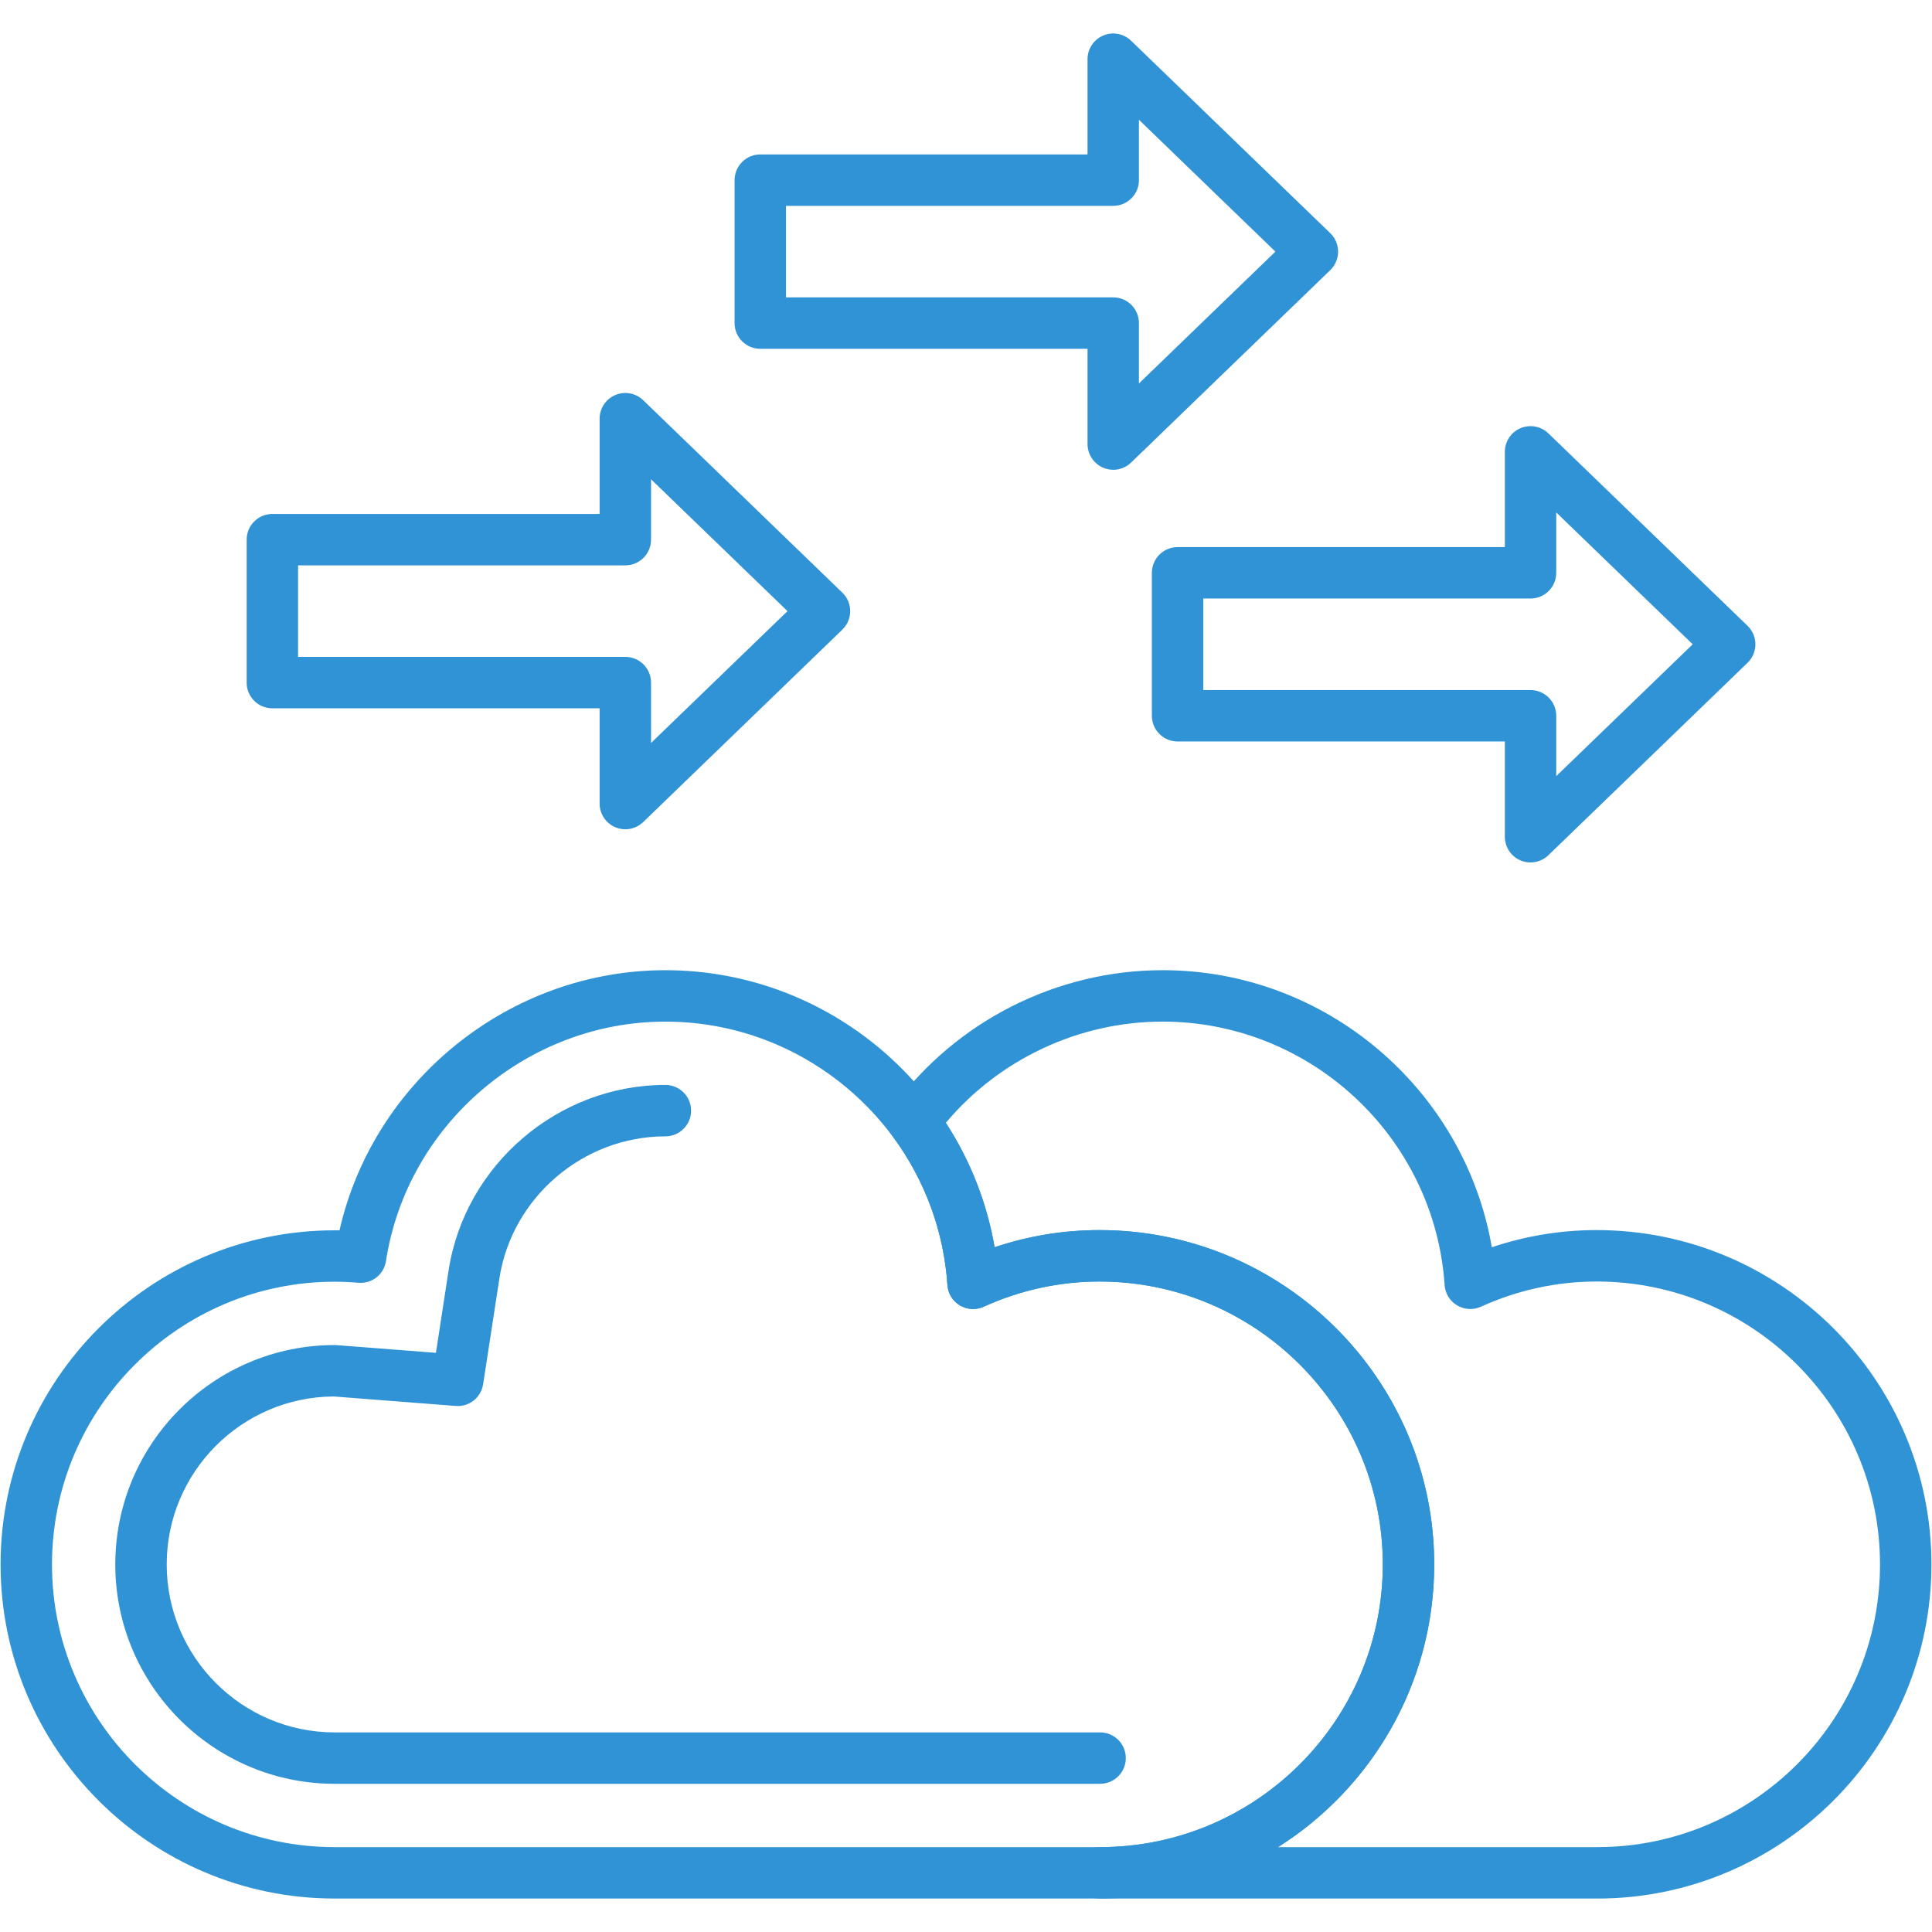
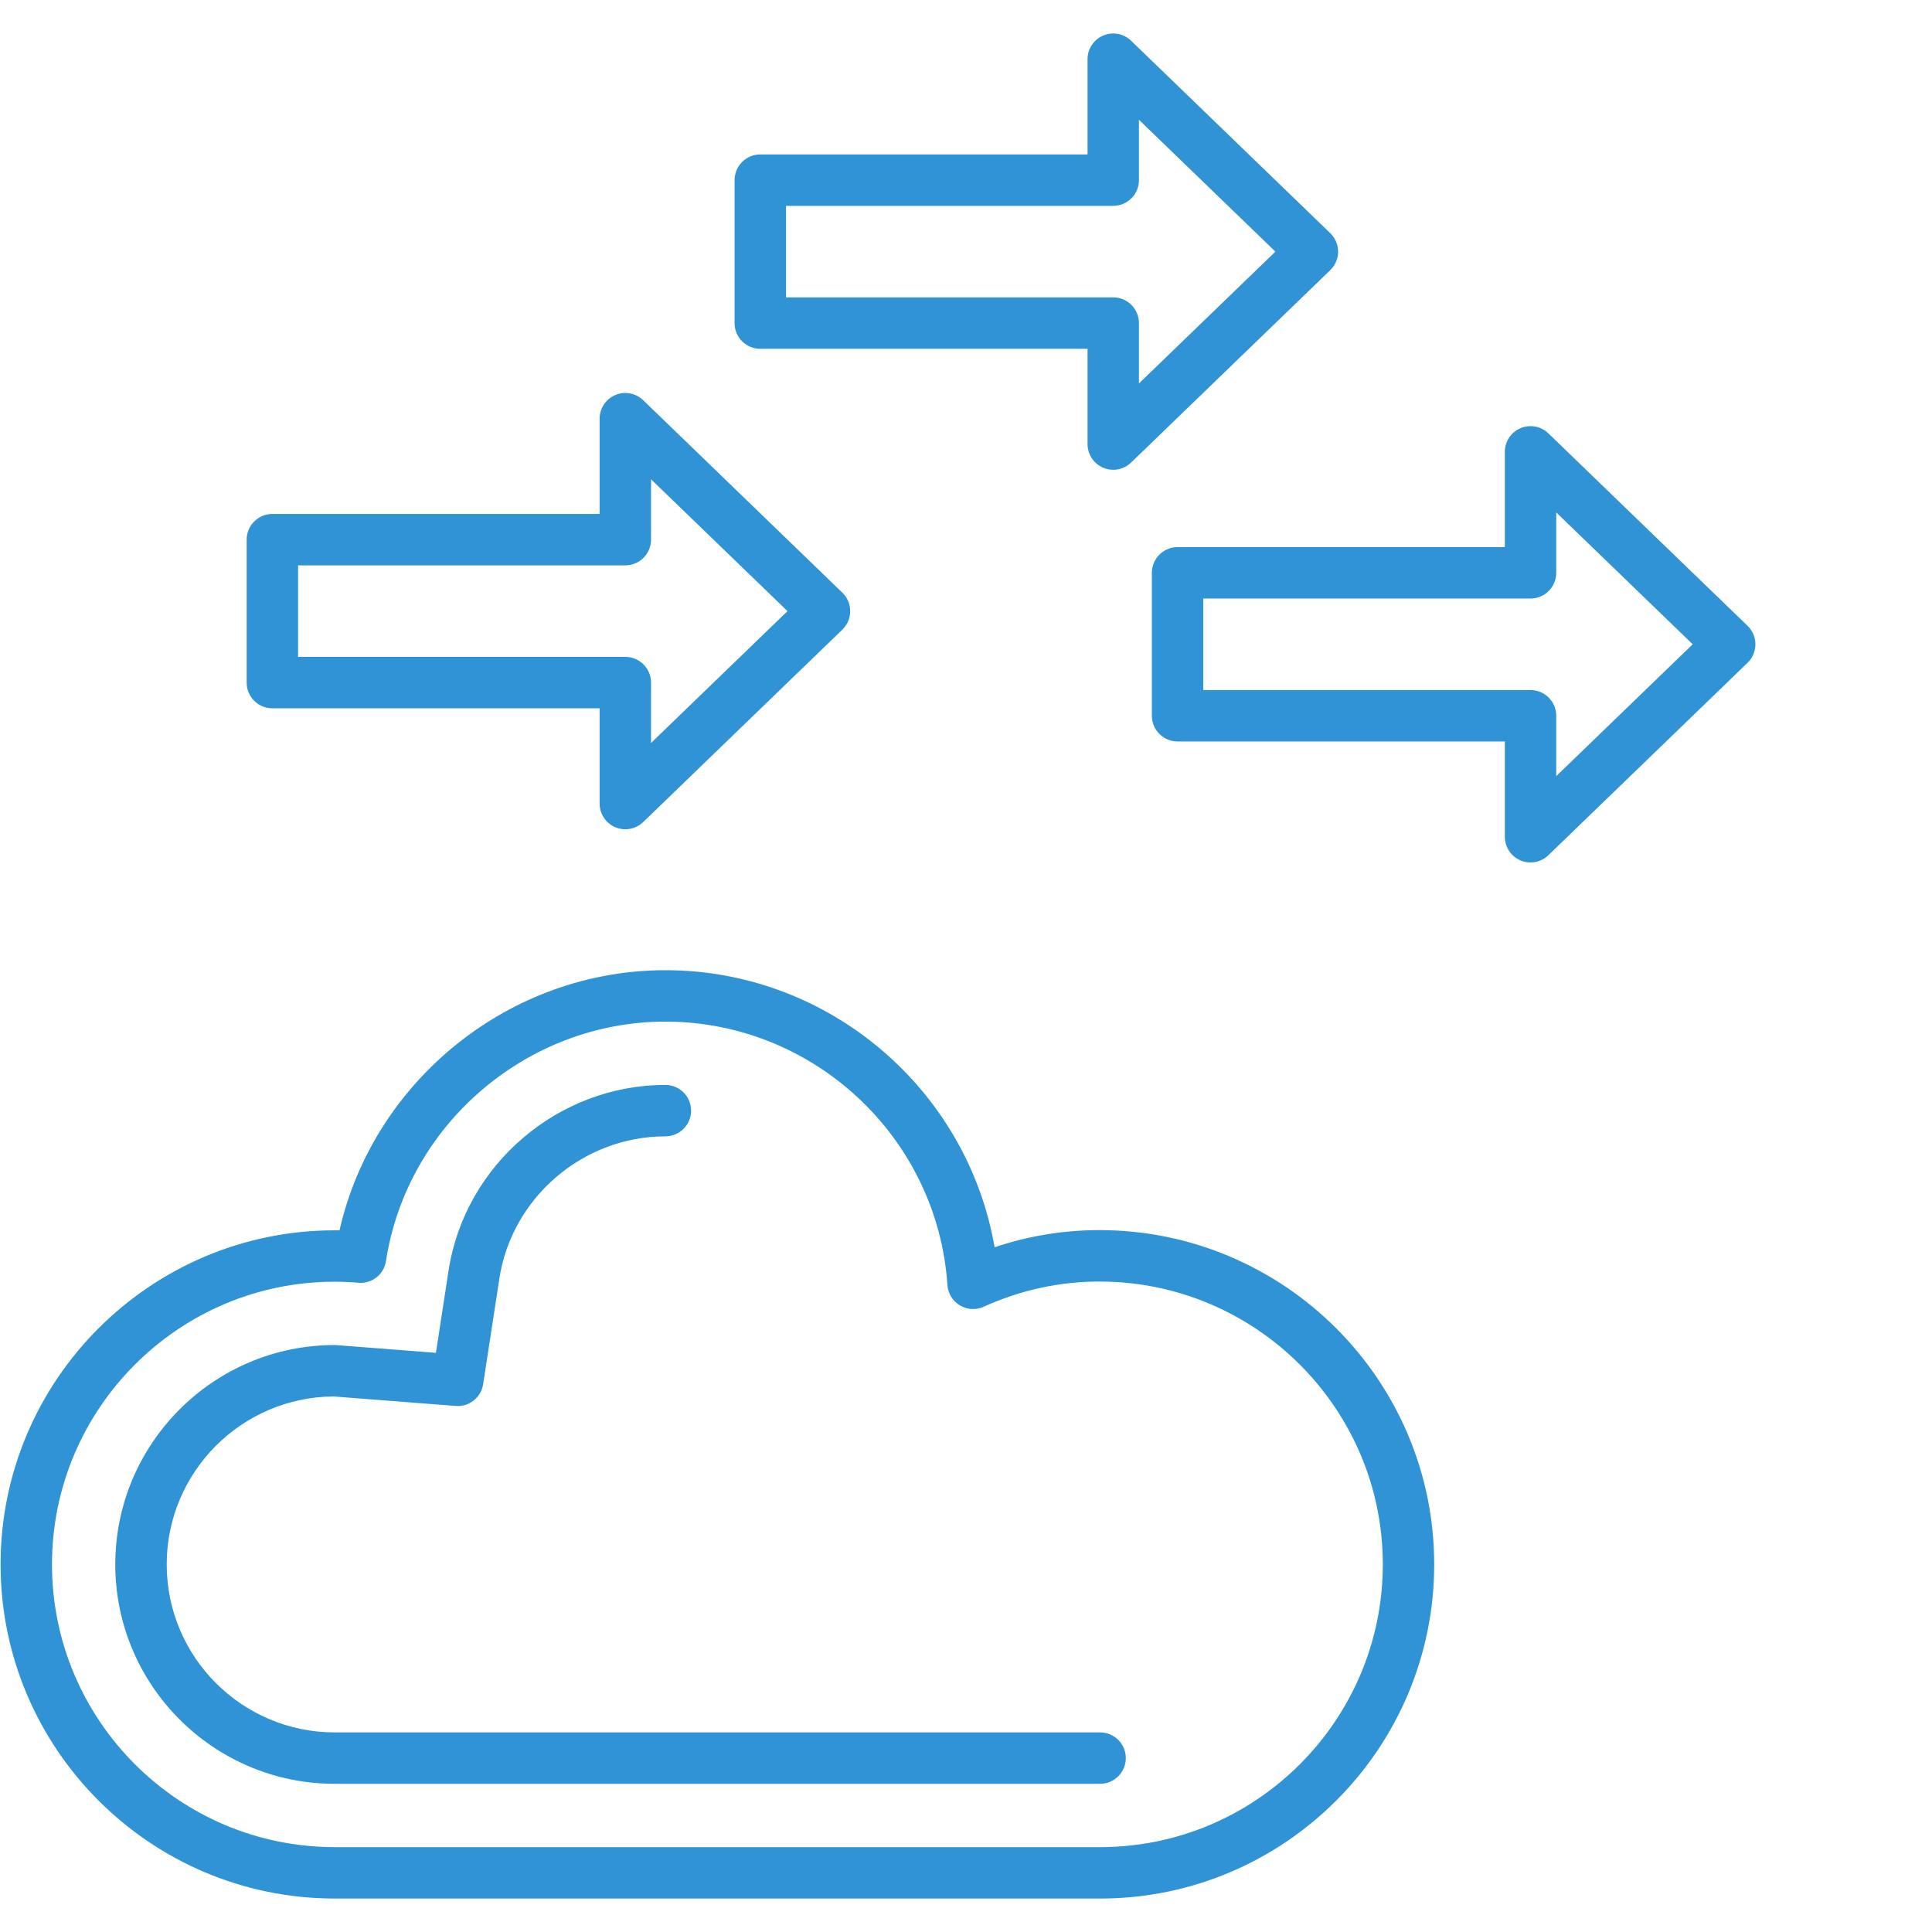
<svg xmlns="http://www.w3.org/2000/svg" clip-rule="evenodd" fill-rule="evenodd" height="300" image-rendering="optimizeQuality" shape-rendering="geometricPrecision" text-rendering="geometricPrecision" viewBox="0 0 1706.66 1706.66" width="300">
  <g width="100%" height="100%" transform="matrix(1,0,0,1,0,0)">
    <g id="Layer_x0020_1">
      <g id="_882603584">
        <g>
          <g>
            <path d="m971.79 1677.1h-676.15c-162.74 0-295.13-132.41-295.13-295.15s132.39-295.13 295.13-295.13c1.42 0 2.84.02 4.27.02 30.09-132.35 150.37-229.8 287.86-229.8 144.44 0 266.74 105.29 290.82 244.74 29.97-10.07 61.01-15.15 92.61-15.15 163.07 0 295.72 132.49 295.72 295.33 0 162.74-132.39 295.15-295.13 295.15zm-676.15-544.88c-137.69 0-249.71 112.02-249.71 249.73 0 137.7 112.02 249.74 249.71 249.74h676.15c137.7 0 249.73-112.04 249.73-249.74 0-137.79-112.29-249.89-250.31-249.89-35.2 0-69.62 7.5-102.28 22.26-6.78 3.1-14.64 2.61-21.02-1.2-6.39-3.83-10.49-10.53-10.99-17.96-8.77-130.48-118.22-232.7-249.14-232.7-122.19 0-228.3 90.92-246.81 211.49-1.81 11.81-12.33 20.24-24.35 19.18-7.11-.59-14.16-.91-20.99-.91z" fill="#3093d5" fill-opacity="1" data-original-color="#000000ff" stroke="none" stroke-opacity="1" />
          </g>
          <g>
-             <path d="m1411 1677.1h-439.21c-12.54 0-22.71-10.17-22.71-22.71s10.17-22.71 22.71-22.71c137.7 0 249.73-112.02 249.73-249.73 0-137.8-112.29-249.91-250.31-249.91-35.2 0-69.62 7.5-102.28 22.27-6.78 3.09-14.64 2.61-21.02-1.2-6.39-3.83-10.49-10.53-10.99-17.96-3.18-47.31-19.72-92.53-47.83-130.76-5.88-8-5.88-18.9 0-26.9 55.46-75.42 144.4-120.46 237.9-120.46 144.44 0 266.74 105.29 290.84 244.74 29.97-10.07 61.01-15.15 92.61-15.15 163.07 0 295.72 132.49 295.72 295.34-.03 162.75-132.43 295.15-295.17 295.15zm-282.04-45.41h282.04c137.7 0 249.73-112.02 249.73-249.73 0-137.8-112.3-249.91-250.31-249.91-35.2 0-69.62 7.5-102.28 22.26-6.78 3.1-14.64 2.61-21.02-1.2-6.39-3.81-10.5-10.53-10.99-17.95-8.79-130.49-118.22-232.71-249.15-232.71-73.77 0-144.18 33.13-191.41 89.35 21.68 33.45 36.3 70.79 43.04 109.97 29.97-10.07 61.01-15.15 92.61-15.15 163.07 0 295.72 132.49 295.72 295.34-.02 105.02-55.14 197.4-137.98 249.73z" fill="#3093d5" fill-opacity="1" data-original-color="#000000ff" stroke="none" stroke-opacity="1" />
-           </g>
+             </g>
          <g>
            <path d="m971.79 1575.75h-676.15c-106.86 0-193.8-86.93-193.8-193.78 0-106.86 86.93-193.8 193.8-193.8.58 0 1.18.02 1.76.07l87.69 6.8 11.15-72.61c14.37-93.52 96.72-164.04 191.54-164.04 12.54 0 22.71 10.17 22.71 22.71s-10.17 22.71-22.71 22.71c-72.61 0-135.65 53.96-146.64 125.52l-14.36 93.44c-1.81 11.74-12.35 20.21-24.21 19.19l-107.79-8.37c-81.42.46-147.52 66.85-147.52 148.38 0 81.81 66.55 148.37 148.38 148.37h676.15c12.54 0 22.71 10.17 22.71 22.71s-10.15 22.69-22.7 22.69z" fill="#3093d5" fill-opacity="1" data-original-color="#000000ff" stroke="none" stroke-opacity="1" />
          </g>
          <g>
            <path d="m552.39 732.55c-2.99 0-6-.59-8.87-1.81-8.39-3.56-13.84-11.79-13.84-20.9v-84.14l-289.08.01c-12.54 0-22.71-10.17-22.71-22.71v-126.28c0-12.54 10.17-22.71 22.71-22.71h289.08v-84.14c0-9.11 5.44-17.35 13.84-20.9 8.41-3.57 18.09-1.76 24.66 4.57l175.92 170c4.44 4.27 6.93 10.17 6.93 16.33s-2.5 12.06-6.93 16.33l-175.92 169.98c-4.33 4.16-10.02 6.38-15.79 6.38zm-289.08-152.28h289.08c12.54 0 22.71 10.17 22.71 22.71v53.33l120.54-116.46-120.54-116.47v53.33c0 12.54-10.17 22.71-22.71 22.71h-289.08z" fill="#3093d5" fill-opacity="1" data-original-color="#000000ff" stroke="none" stroke-opacity="1" />
          </g>
          <g>
            <path d="m983.4 414.98c-3 0-6-.59-8.87-1.81-8.39-3.56-13.83-11.79-13.83-20.89v-84.15h-289.09c-12.54 0-22.71-10.17-22.71-22.71v-126.28c0-12.54 10.17-22.71 22.71-22.71h289.08v-84.14c0-9.11 5.45-17.34 13.83-20.89 8.38-3.57 18.09-1.78 24.64 4.57l175.94 170c4.44 4.27 6.93 10.17 6.93 16.33s-2.5 12.06-6.93 16.33l-175.94 169.99c-4.31 4.17-10 6.38-15.76 6.38zm-289.08-152.28h289.07c12.54 0 22.71 10.17 22.71 22.71v53.33l120.54-116.47-120.54-116.47v53.33c0 12.54-10.17 22.71-22.71 22.71h-289.07z" fill="#3093d5" fill-opacity="1" data-original-color="#000000ff" stroke="none" stroke-opacity="1" />
          </g>
          <g>
            <path d="m1352.02 761.85c-3 0-6-.59-8.87-1.81-8.39-3.56-13.83-11.79-13.83-20.9v-84.15h-289.09c-12.54 0-22.71-10.17-22.71-22.71v-126.27c0-12.54 10.17-22.71 22.71-22.71h289.09v-84.15c0-9.11 5.45-17.35 13.83-20.9 8.37-3.57 18.07-1.77 24.64 4.57l175.94 170c4.43 4.27 6.93 10.17 6.93 16.33s-2.5 12.06-6.93 16.33l-175.94 169.99c-4.31 4.17-10 6.38-15.78 6.38zm-289.09-152.28h289.09c12.54 0 22.71 10.17 22.71 22.71v53.33l120.54-116.47-120.54-116.47v53.33c0 12.54-10.17 22.71-22.71 22.71h-289.09z" fill="#3093d5" fill-opacity="1" data-original-color="#000000ff" stroke="none" stroke-opacity="1" />
          </g>
        </g>
      </g>
    </g>
  </g>
</svg>